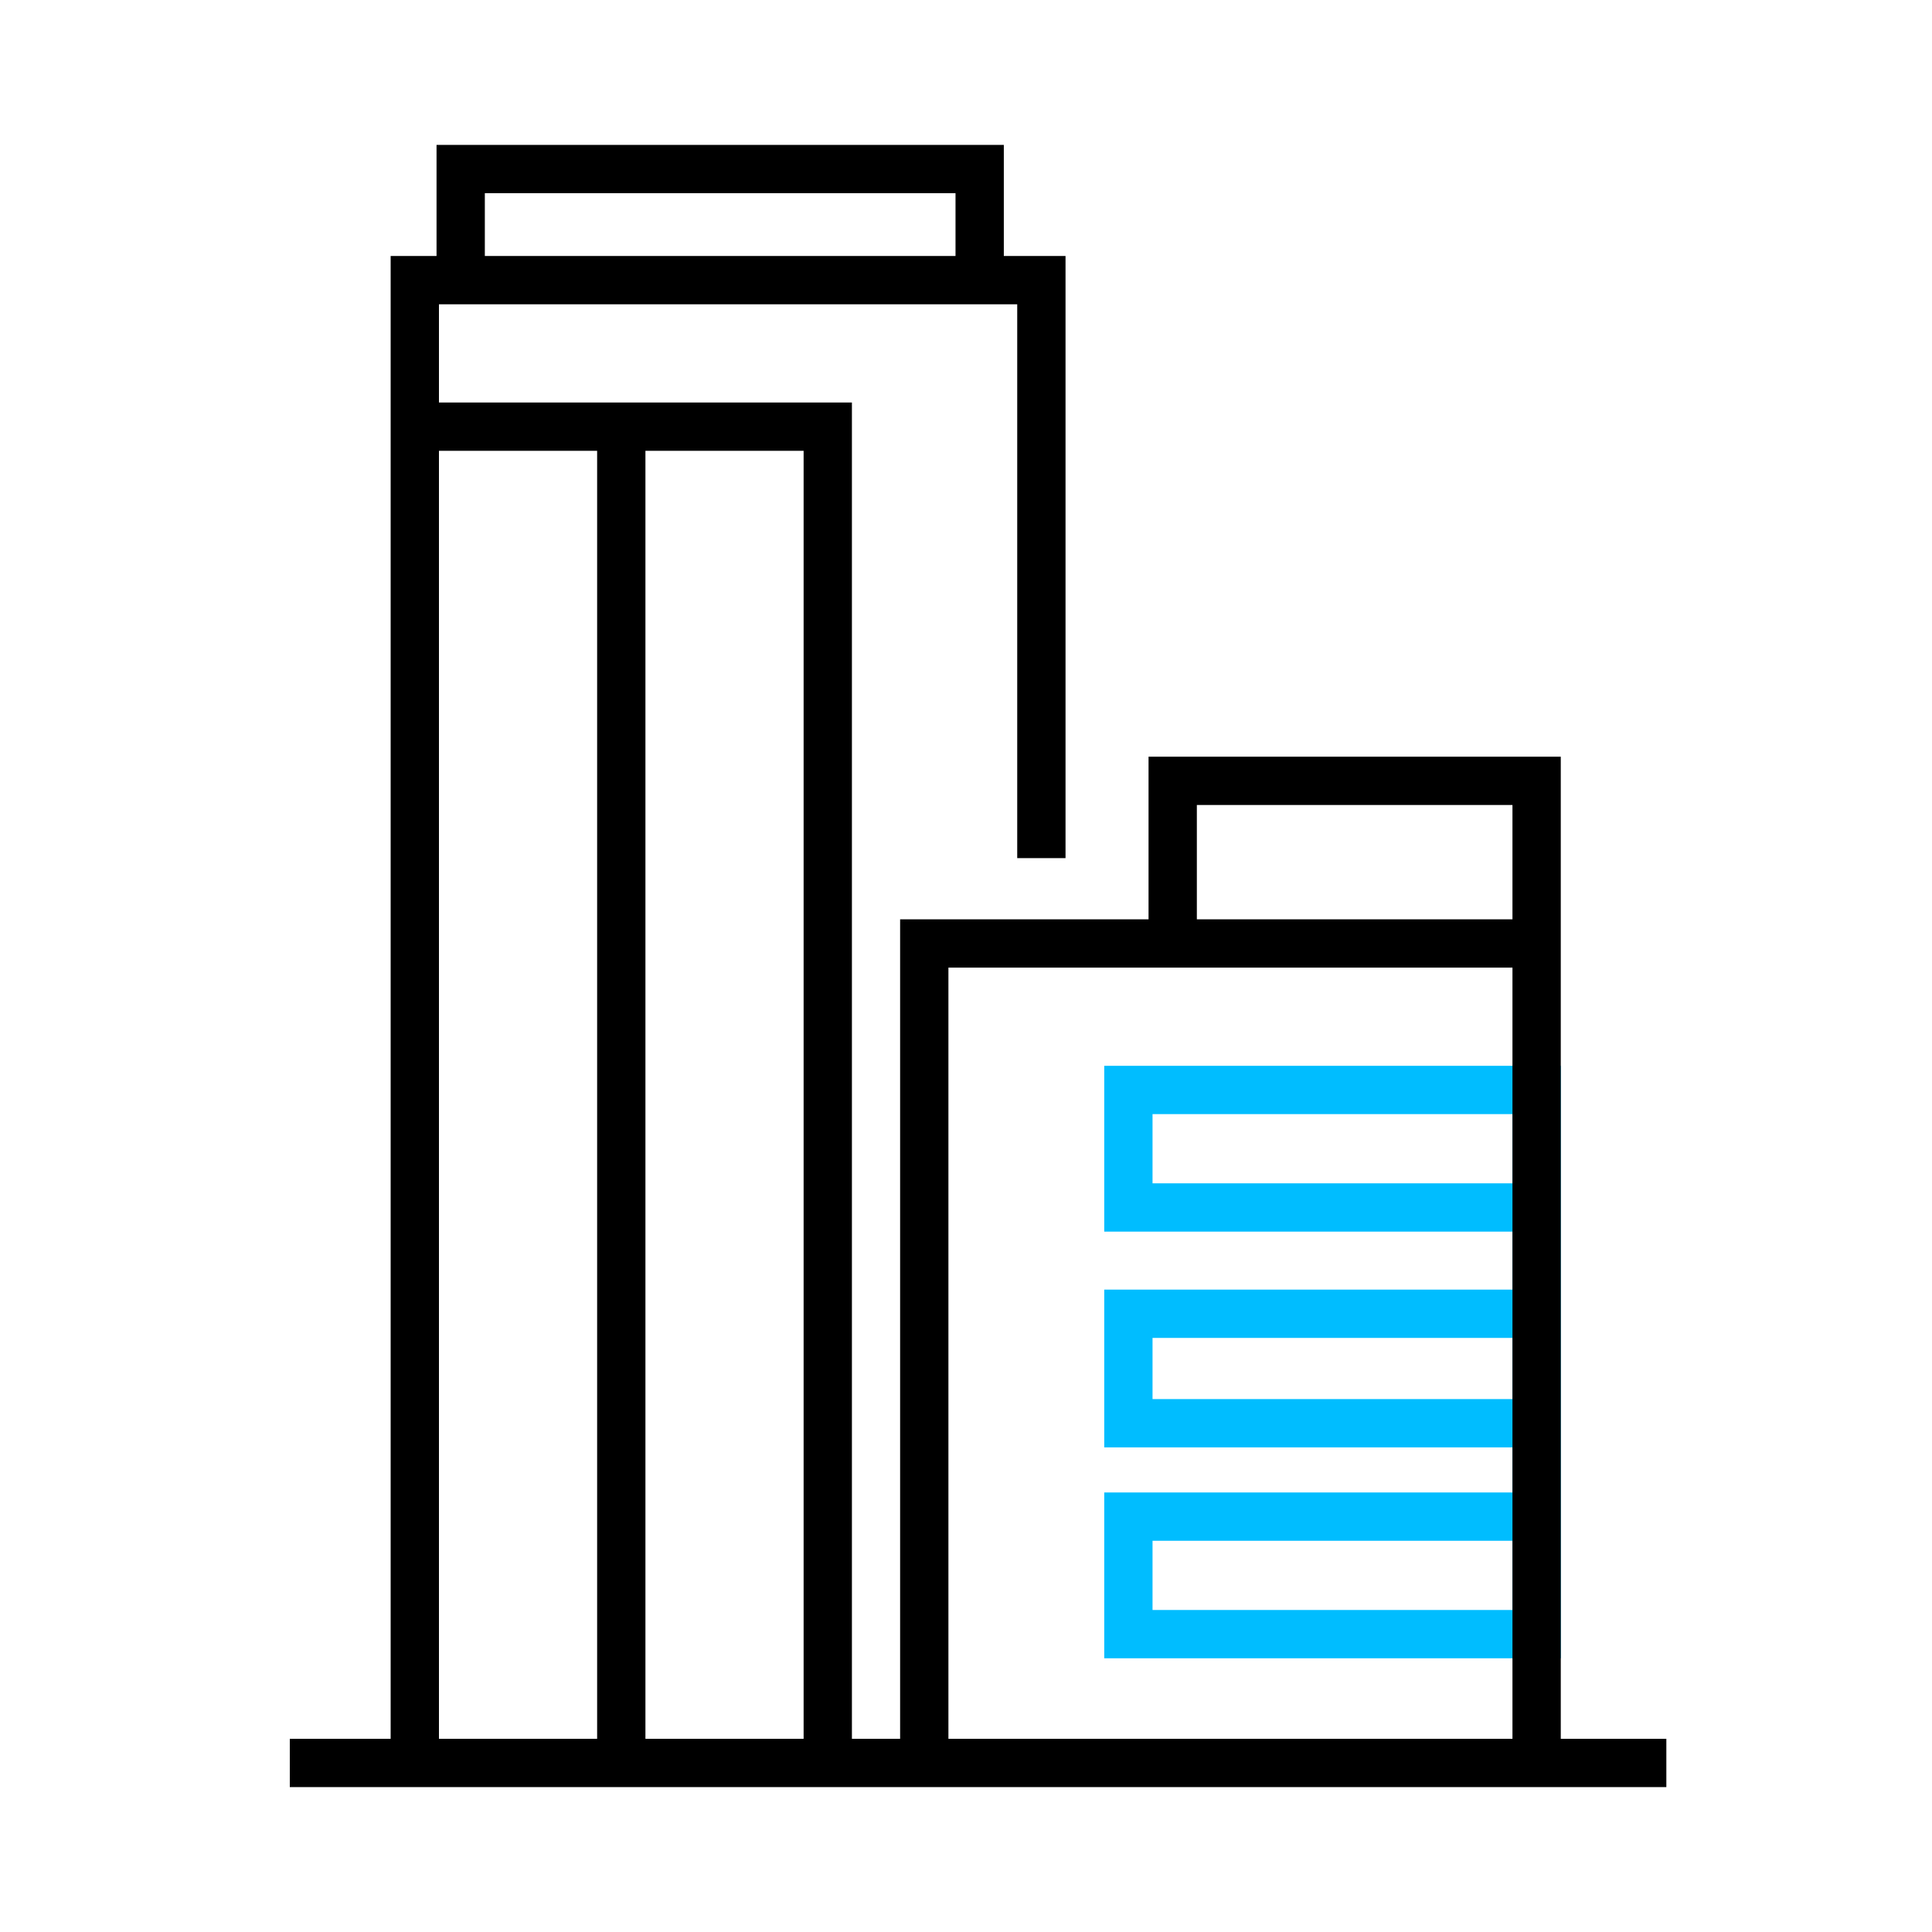
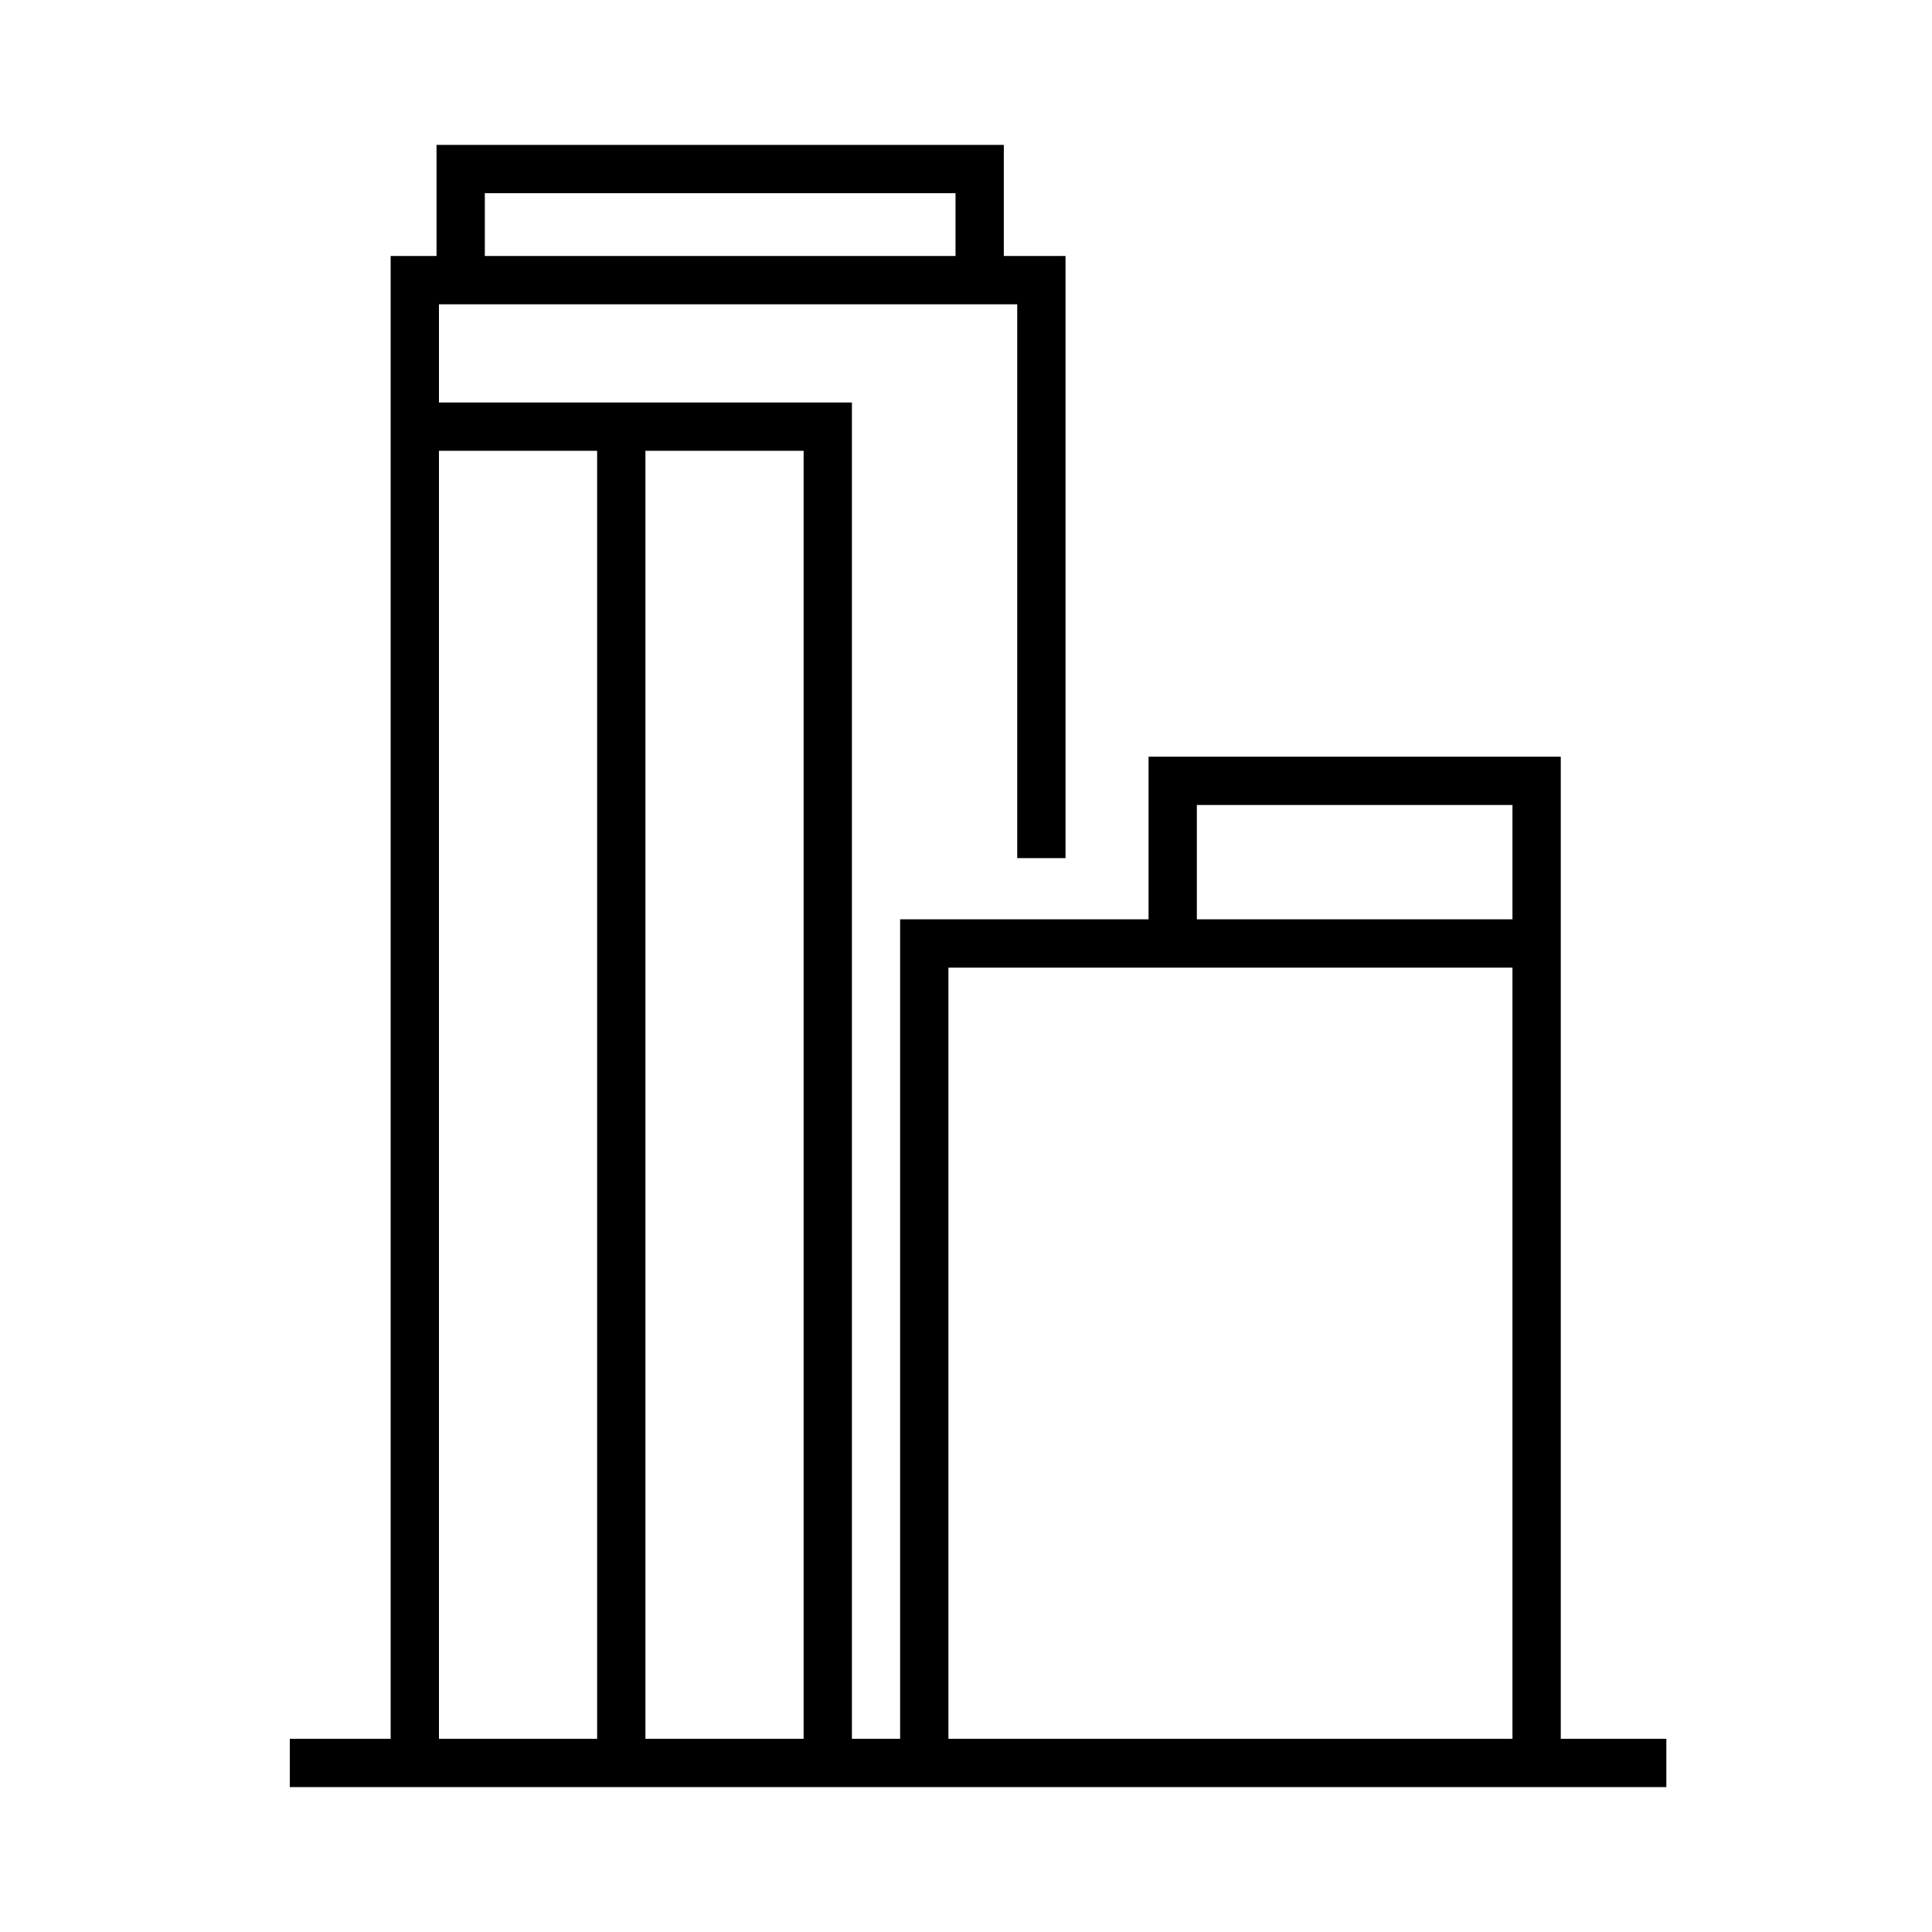
<svg xmlns="http://www.w3.org/2000/svg" width="80" height="80" viewBox="0 0 80 80" fill="none">
-   <path d="M63.628 49.999V45.133H46.724V49.999H63.628ZM63.628 49.999V54.4M63.628 54.4H46.724V58.933H63.628M63.628 54.4V58.933M63.628 58.933V62.8M63.628 62.8H46.724V67.666H63.628V62.8Z" stroke="#00BDFF" stroke-width="2" />
  <path d="M43.121 35.533V11.6H40.566M17.176 73H12M17.176 73V17.667M17.176 73H25.726M69 73H63.628M17.176 17.667V11.6H19.076M17.176 17.667H25.726M34.276 73V17.667H25.726M34.276 73H25.726M34.276 73H38.272M25.726 17.667V73M19.076 11.6V7H40.566V11.6M19.076 11.6H40.566M63.628 39.067H48.559M38.272 73V39.067H48.559M38.272 73H63.628M48.559 39.067V32.333H63.628V73" stroke="black" stroke-width="2" />
</svg>